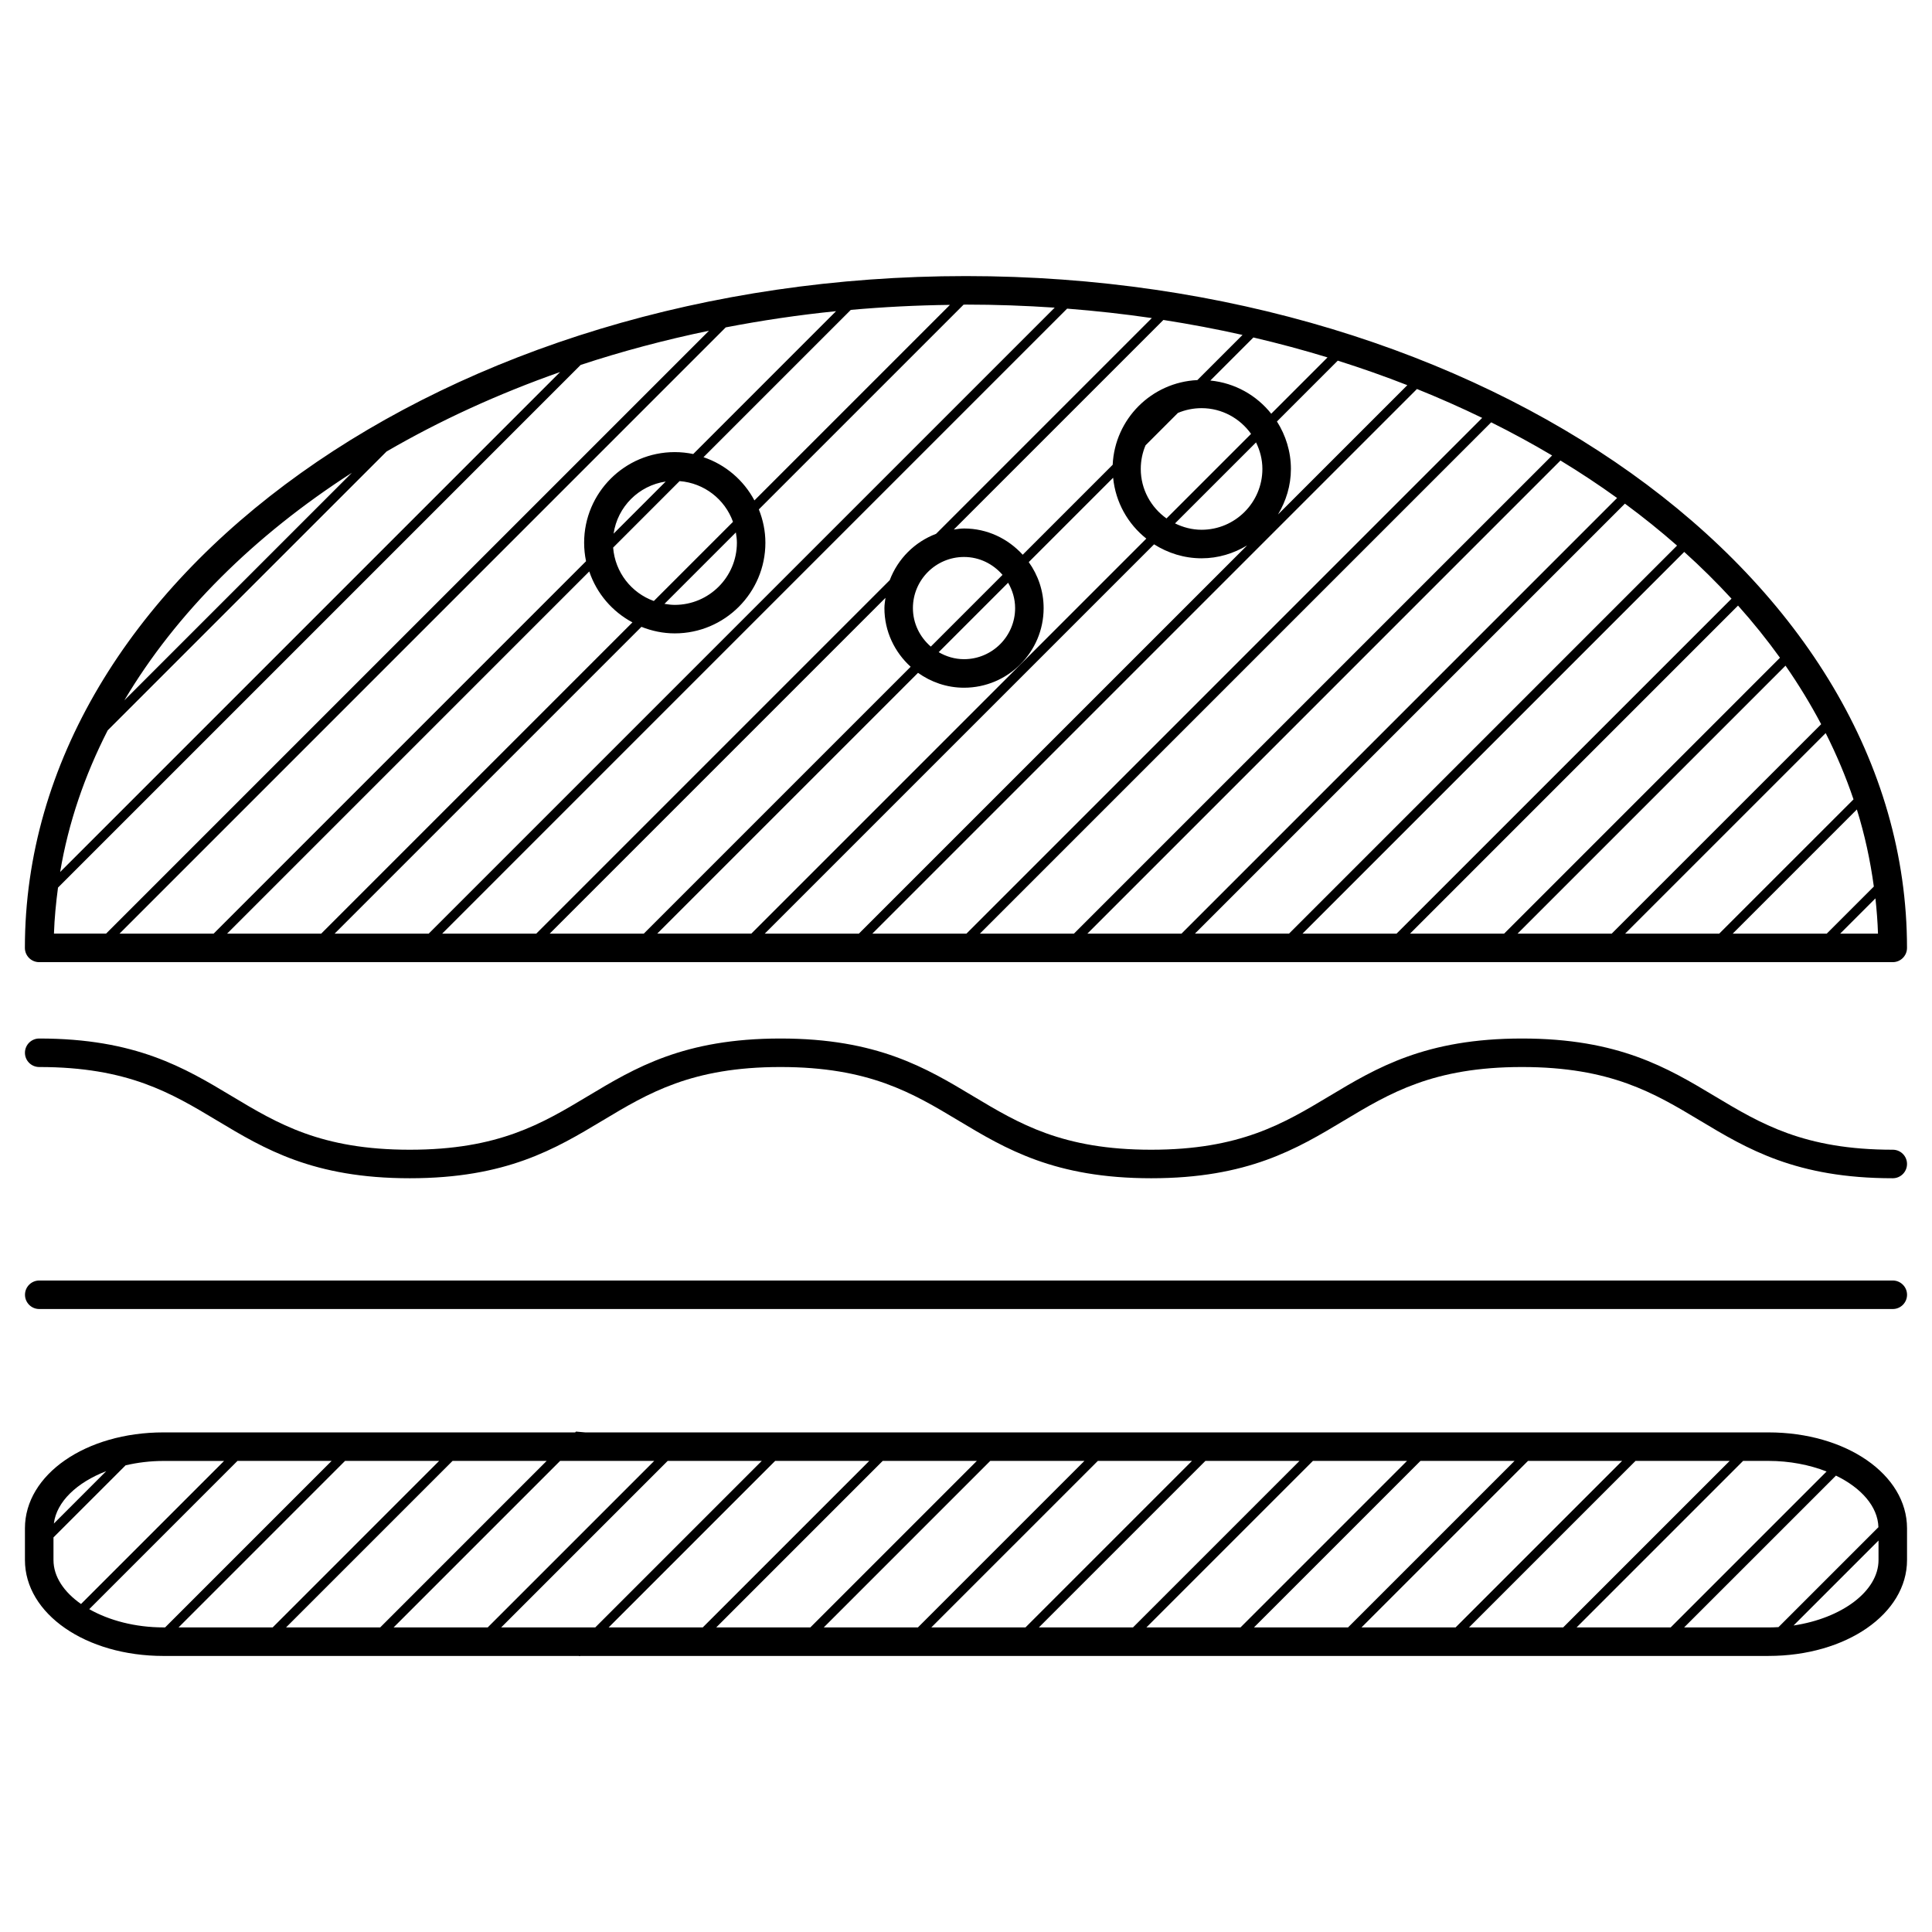
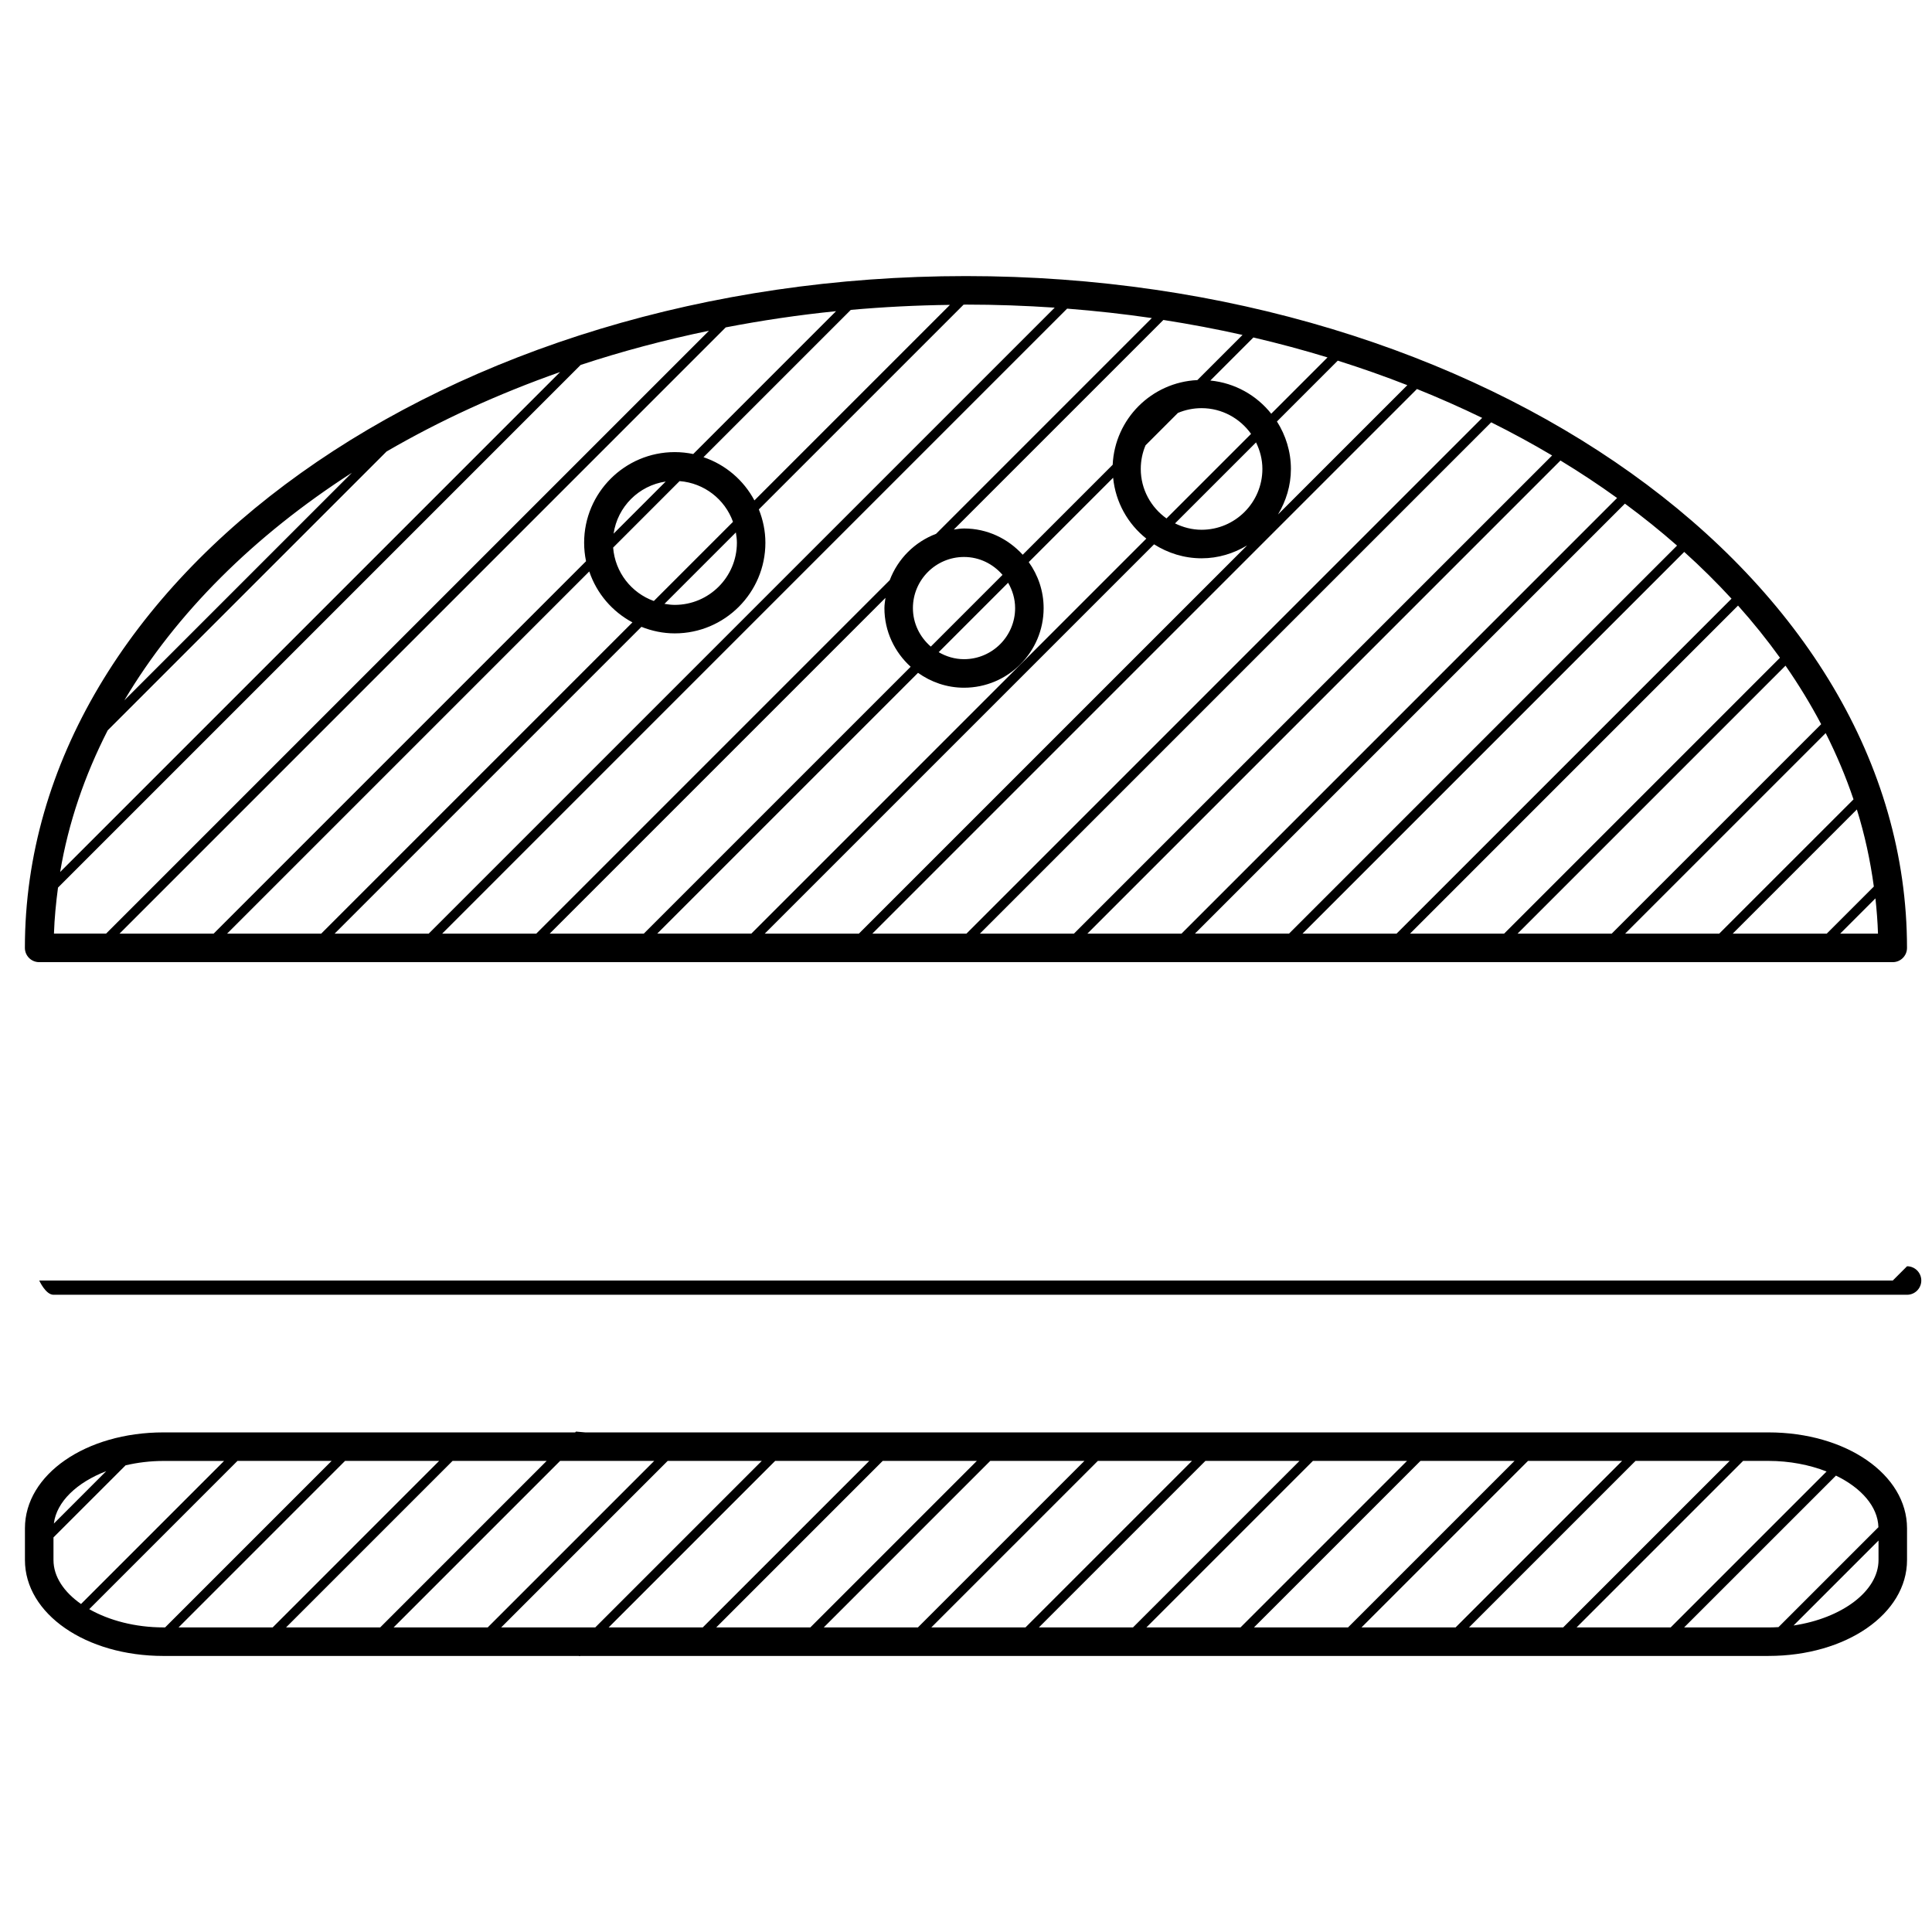
<svg xmlns="http://www.w3.org/2000/svg" fill="#000000" width="800px" height="800px" version="1.1" viewBox="144 144 512 512">
  <g>
    <path d="m612.67 523.6h-313.59c-0.812-0.07-1.629-0.141-2.438-0.215l-0.215 0.215h-109.11c-20.582 0-36.707 11.164-36.707 25.414v8.414c0 14.246 16.125 25.414 36.707 25.414h110.04c0.086 0.02 0.168 0.039 0.25 0.059 0.031-0.004 0.059-0.012 0.098-0.016l0.047-0.047h314.92c20.586 0 36.711-11.164 36.711-25.414v-8.414c-0.008-14.246-16.133-25.41-36.719-25.41zm29.129 25.125-26.477 26.477c-0.875 0.051-1.762 0.086-2.656 0.086h-22.359l40.238-40.234c6.695 3.234 11.105 8.195 11.254 13.672zm-13.734-14.762-41.316 41.316h-24.934l44.125-44.125h6.734c5.602 0.004 10.887 1.047 15.391 2.809zm-221.64-2.805h24.957l-44.125 44.125h-24.953zm-47.676 44.121h-24.938l44.117-44.125h24.945zm76.188-44.121h24.949l-44.125 44.125h-24.953zm28.504 0h24.934l-44.125 44.125h-24.934zm28.492 0h24.938l-44.125 44.125h-24.938zm28.504 0h24.93l-44.125 44.125h-24.93zm28.496 0h24.938l-44.125 44.125h-24.938zm28.496 0h24.949l-44.125 44.125h-24.949zm-256.49 0h24.934l-44.125 44.125h-24.934zm-47.688 44.121h-24.938l44.125-44.125h24.938zm-28.496 0h-24.945l44.125-44.125h24.938zm-57.434 0c-7.508 0-14.445-1.859-19.672-4.836l39.281-39.285h24.949l-44.125 44.125zm48.117-44.121h24.934l-44.117 44.125-24.934-0.004zm-63.293 2.719-13.871 13.875c0.703-5.789 6.129-10.902 13.871-13.875zm-13.973 23.551v-6.004l19.105-19.098c3.152-0.734 6.535-1.16 10.051-1.16h16.051l-37.91 37.91c-4.512-3.16-7.297-7.246-7.297-11.648zm191.25-26.27h24.938l-44.125 44.125h-24.934zm269.89 43.613 22.516-22.516v5.168c0 8.285-9.785 15.449-22.516 17.348z" />
    <path d="m154.39 398.98h491.21c2.086 0 3.777-1.691 3.777-3.777 0-98.168-111.88-178.04-249.39-178.04-137.51 0-249.39 79.867-249.39 178.04 0.004 2.082 1.691 3.777 3.781 3.777zm4.984-19.762 138.51-138.51c10.914-3.602 22.273-6.625 34.004-9.059l-159.78 159.77h-13.809c0.133-4.109 0.539-8.172 1.074-12.203zm0.566-4.129c2.18-13.023 6.492-25.59 12.609-37.551l73.887-73.879c14.086-8.191 29.52-15.266 46.004-21.07zm240.06-150.37c7.93 0 15.766 0.289 23.504 0.812l-165.89 165.89h-24.934l81.305-81.305c2.742 1.09 5.707 1.734 8.836 1.734 13.238 0 24.016-10.777 24.016-24.023 0-3.125-0.641-6.09-1.734-8.832l54.266-54.266c0.215 0 0.418-0.008 0.633-0.008zm57.109 166.7h-24.938l125.37-125.38c5.199 3.16 10.207 6.473 15.008 9.934zm117.51-113.95c4.832 3.562 9.43 7.269 13.816 11.117l-102.83 102.83h-24.934zm-146.01 113.95h-24.93l135.5-135.5c5.562 2.769 10.941 5.699 16.148 8.785zm-28.492 0h-24.938l144.33-144.33c5.918 2.387 11.684 4.938 17.285 7.656zm12.902-86.273c0 7.465-6.07 13.543-13.543 13.543-2.453 0-4.731-0.707-6.715-1.855l18.402-18.402c1.145 1.984 1.855 4.262 1.855 6.715zm-22.344 10.207c-2.875-2.484-4.742-6.109-4.742-10.207 0-7.465 6.082-13.543 13.543-13.543 4.098 0 7.723 1.863 10.203 4.742zm-5.34 5.344-70.723 70.723h-24.938l88.984-88.984c-0.117 0.902-0.277 1.785-0.277 2.715-0.004 6.176 2.711 11.688 6.953 15.547zm1.949 1.609c3.449 2.457 7.644 3.945 12.191 3.945 11.645 0 21.098-9.465 21.098-21.098 0-4.551-1.48-8.742-3.941-12.191l22.359-22.359c0.645 6.535 3.914 12.254 8.797 16.133l-104.68 104.68h-24.934zm68.875-68.875c1.93-0.816 4.051-1.266 6.266-1.266 5.414 0 10.191 2.707 13.121 6.816l-22.41 22.41c-4.109-2.922-6.82-7.699-6.82-13.121 0-2.215 0.449-4.332 1.266-6.258zm22.387 14.844c0 8.887-7.234 16.117-16.113 16.117-2.535 0-4.902-0.641-7.039-1.688l21.469-21.461c1.043 2.129 1.684 4.496 1.684 7.031zm-28.703 19.977c3.656 2.312 7.957 3.703 12.59 3.703 4.422 0 8.516-1.293 12.066-3.414l-102.89 102.88h-24.938zm32.84-7.906c2.121-3.547 3.422-7.644 3.422-12.066 0-4.637-1.387-8.934-3.699-12.586l16.117-16.121c6.293 1.988 12.445 4.152 18.434 6.5zm-1.793-26.707c-3.883-4.875-9.598-8.148-16.137-8.797l11.41-11.41c6.68 1.566 13.238 3.324 19.645 5.285zm-19.578-8.914c-12.148 0.578-21.867 10.293-22.441 22.441l-23.844 23.844c-3.863-4.242-9.367-6.957-15.543-6.957-0.934 0-1.812 0.156-2.715 0.277l55.539-55.539c7.109 1.109 14.113 2.43 20.973 3.969zm-69.246 40.746c-5.656 2.141-10.133 6.613-12.273 12.273l-93.676 93.676h-24.938l165.62-165.63c7.594 0.594 15.078 1.422 22.445 2.5zm-67.969-13.973c6.555 0.516 12.012 4.832 14.156 10.793l-20.98 20.98c-5.953-2.144-10.273-7.602-10.785-14.156zm-17.492 13.93c1.055-7.144 6.672-12.762 13.816-13.816zm32.68 2.406c0 9.078-7.387 16.465-16.461 16.465-0.938 0-1.844-0.125-2.734-0.277l18.922-18.922c0.145 0.895 0.273 1.797 0.273 2.734zm-27.68 21.102-82.484 82.484h-24.938l95.977-95.98c1.969 5.84 6.078 10.629 11.445 13.496zm32.324-32.324c-2.863-5.367-7.656-9.48-13.496-11.453l39.039-39.039c8.629-0.77 17.398-1.219 26.277-1.328zm-16.215-12.293c-1.582-0.328-3.219-0.508-4.898-0.508-13.238 0-24.016 10.77-24.016 24.016 0 1.676 0.18 3.316 0.508 4.898l-98.695 98.695h-24.938l160.65-160.66c9.531-1.84 19.281-3.289 29.242-4.297zm271.9 127.1h-24.938l53.148-53.141c2.883 5.723 5.356 11.578 7.375 17.562zm36.473-32.906c2.082 6.672 3.559 13.496 4.5 20.43l-12.484 12.48h-24.922zm-64.965 32.906h-24.953l71.012-71.012c3.5 5.039 6.644 10.211 9.445 15.512zm-28.516 0h-24.934l86.926-86.934c4.004 4.473 7.703 9.09 11.113 13.824zm89.062 0 9.34-9.344c0.336 3.098 0.578 6.207 0.68 9.344zm-28.793-88.77-88.77 88.77h-24.93l101.16-101.16c4.434 3.988 8.605 8.125 12.535 12.395zm-365.62-33.363-60.309 60.312c13.719-23.117 34.434-43.668 60.309-60.312z" />
-     <path d="m645.61 448.69c-23.52 0-35.008-6.898-47.184-14.191-12.516-7.508-25.469-15.281-51.082-15.281-25.613 0-38.562 7.773-51.082 15.281-12.172 7.297-23.664 14.191-47.184 14.191s-35.008-6.898-47.184-14.191c-12.516-7.516-25.457-15.281-51.062-15.281s-38.547 7.766-51.062 15.281c-12.172 7.297-23.664 14.191-47.176 14.191-23.508 0-34.996-6.898-47.156-14.191-12.516-7.516-25.453-15.281-51.051-15.281-2.086 0-3.777 1.691-3.777 3.777 0 2.086 1.691 3.777 3.777 3.777 23.508 0 34.996 6.898 47.156 14.199 12.516 7.508 25.453 15.277 51.051 15.277 25.609 0 38.551-7.769 51.066-15.277 12.172-7.301 23.664-14.199 47.176-14.199s35.004 6.898 47.172 14.199c12.52 7.508 25.461 15.277 51.078 15.277 25.605 0 38.547-7.766 51.07-15.277 12.172-7.301 23.664-14.199 47.184-14.199 23.527 0 35.02 6.898 47.191 14.199 12.516 7.512 25.469 15.277 51.07 15.277 2.086 0 3.777-1.691 3.777-3.777 0.008-2.09-1.684-3.781-3.769-3.781z" />
-     <path d="m645.61 483.35h-491.21c-2.086 0-3.777 1.691-3.777 3.777s1.691 3.777 3.777 3.777h491.21c2.086 0 3.777-1.691 3.777-3.777 0-2.082-1.691-3.777-3.777-3.777z" />
+     <path d="m645.61 483.35h-491.21s1.691 3.777 3.777 3.777h491.21c2.086 0 3.777-1.691 3.777-3.777 0-2.082-1.691-3.777-3.777-3.777z" />
  </g>
</svg>